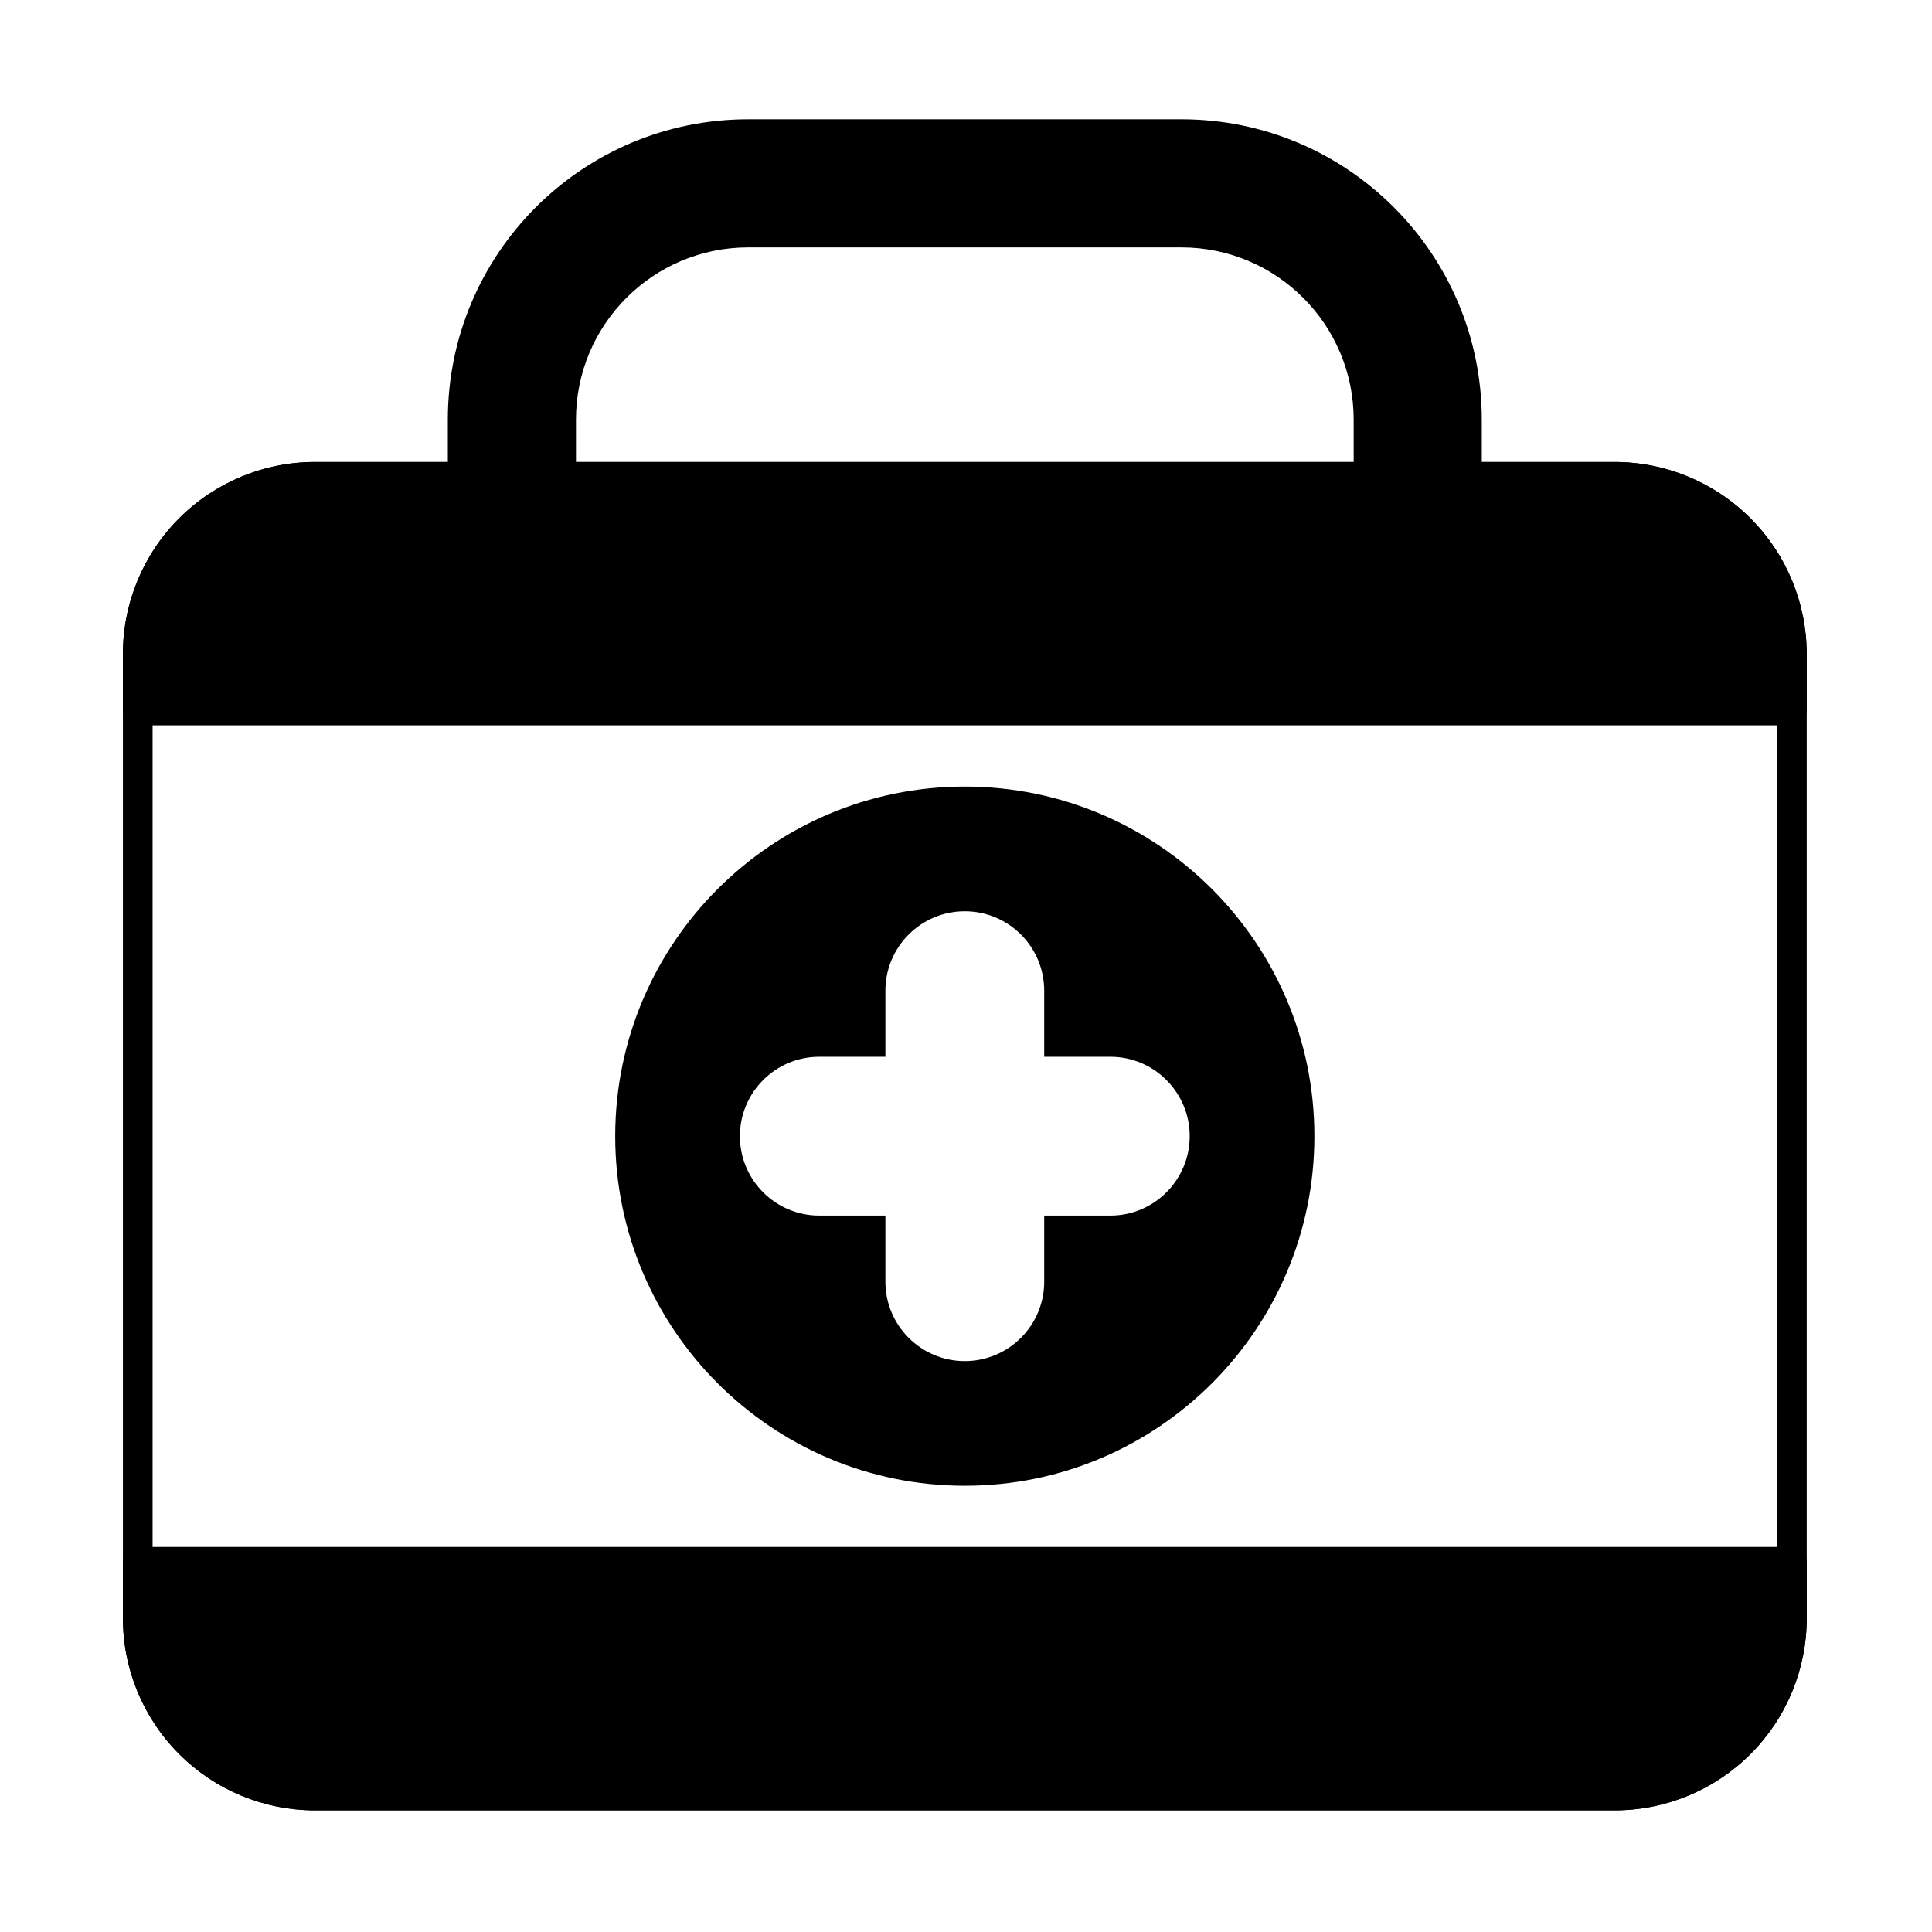
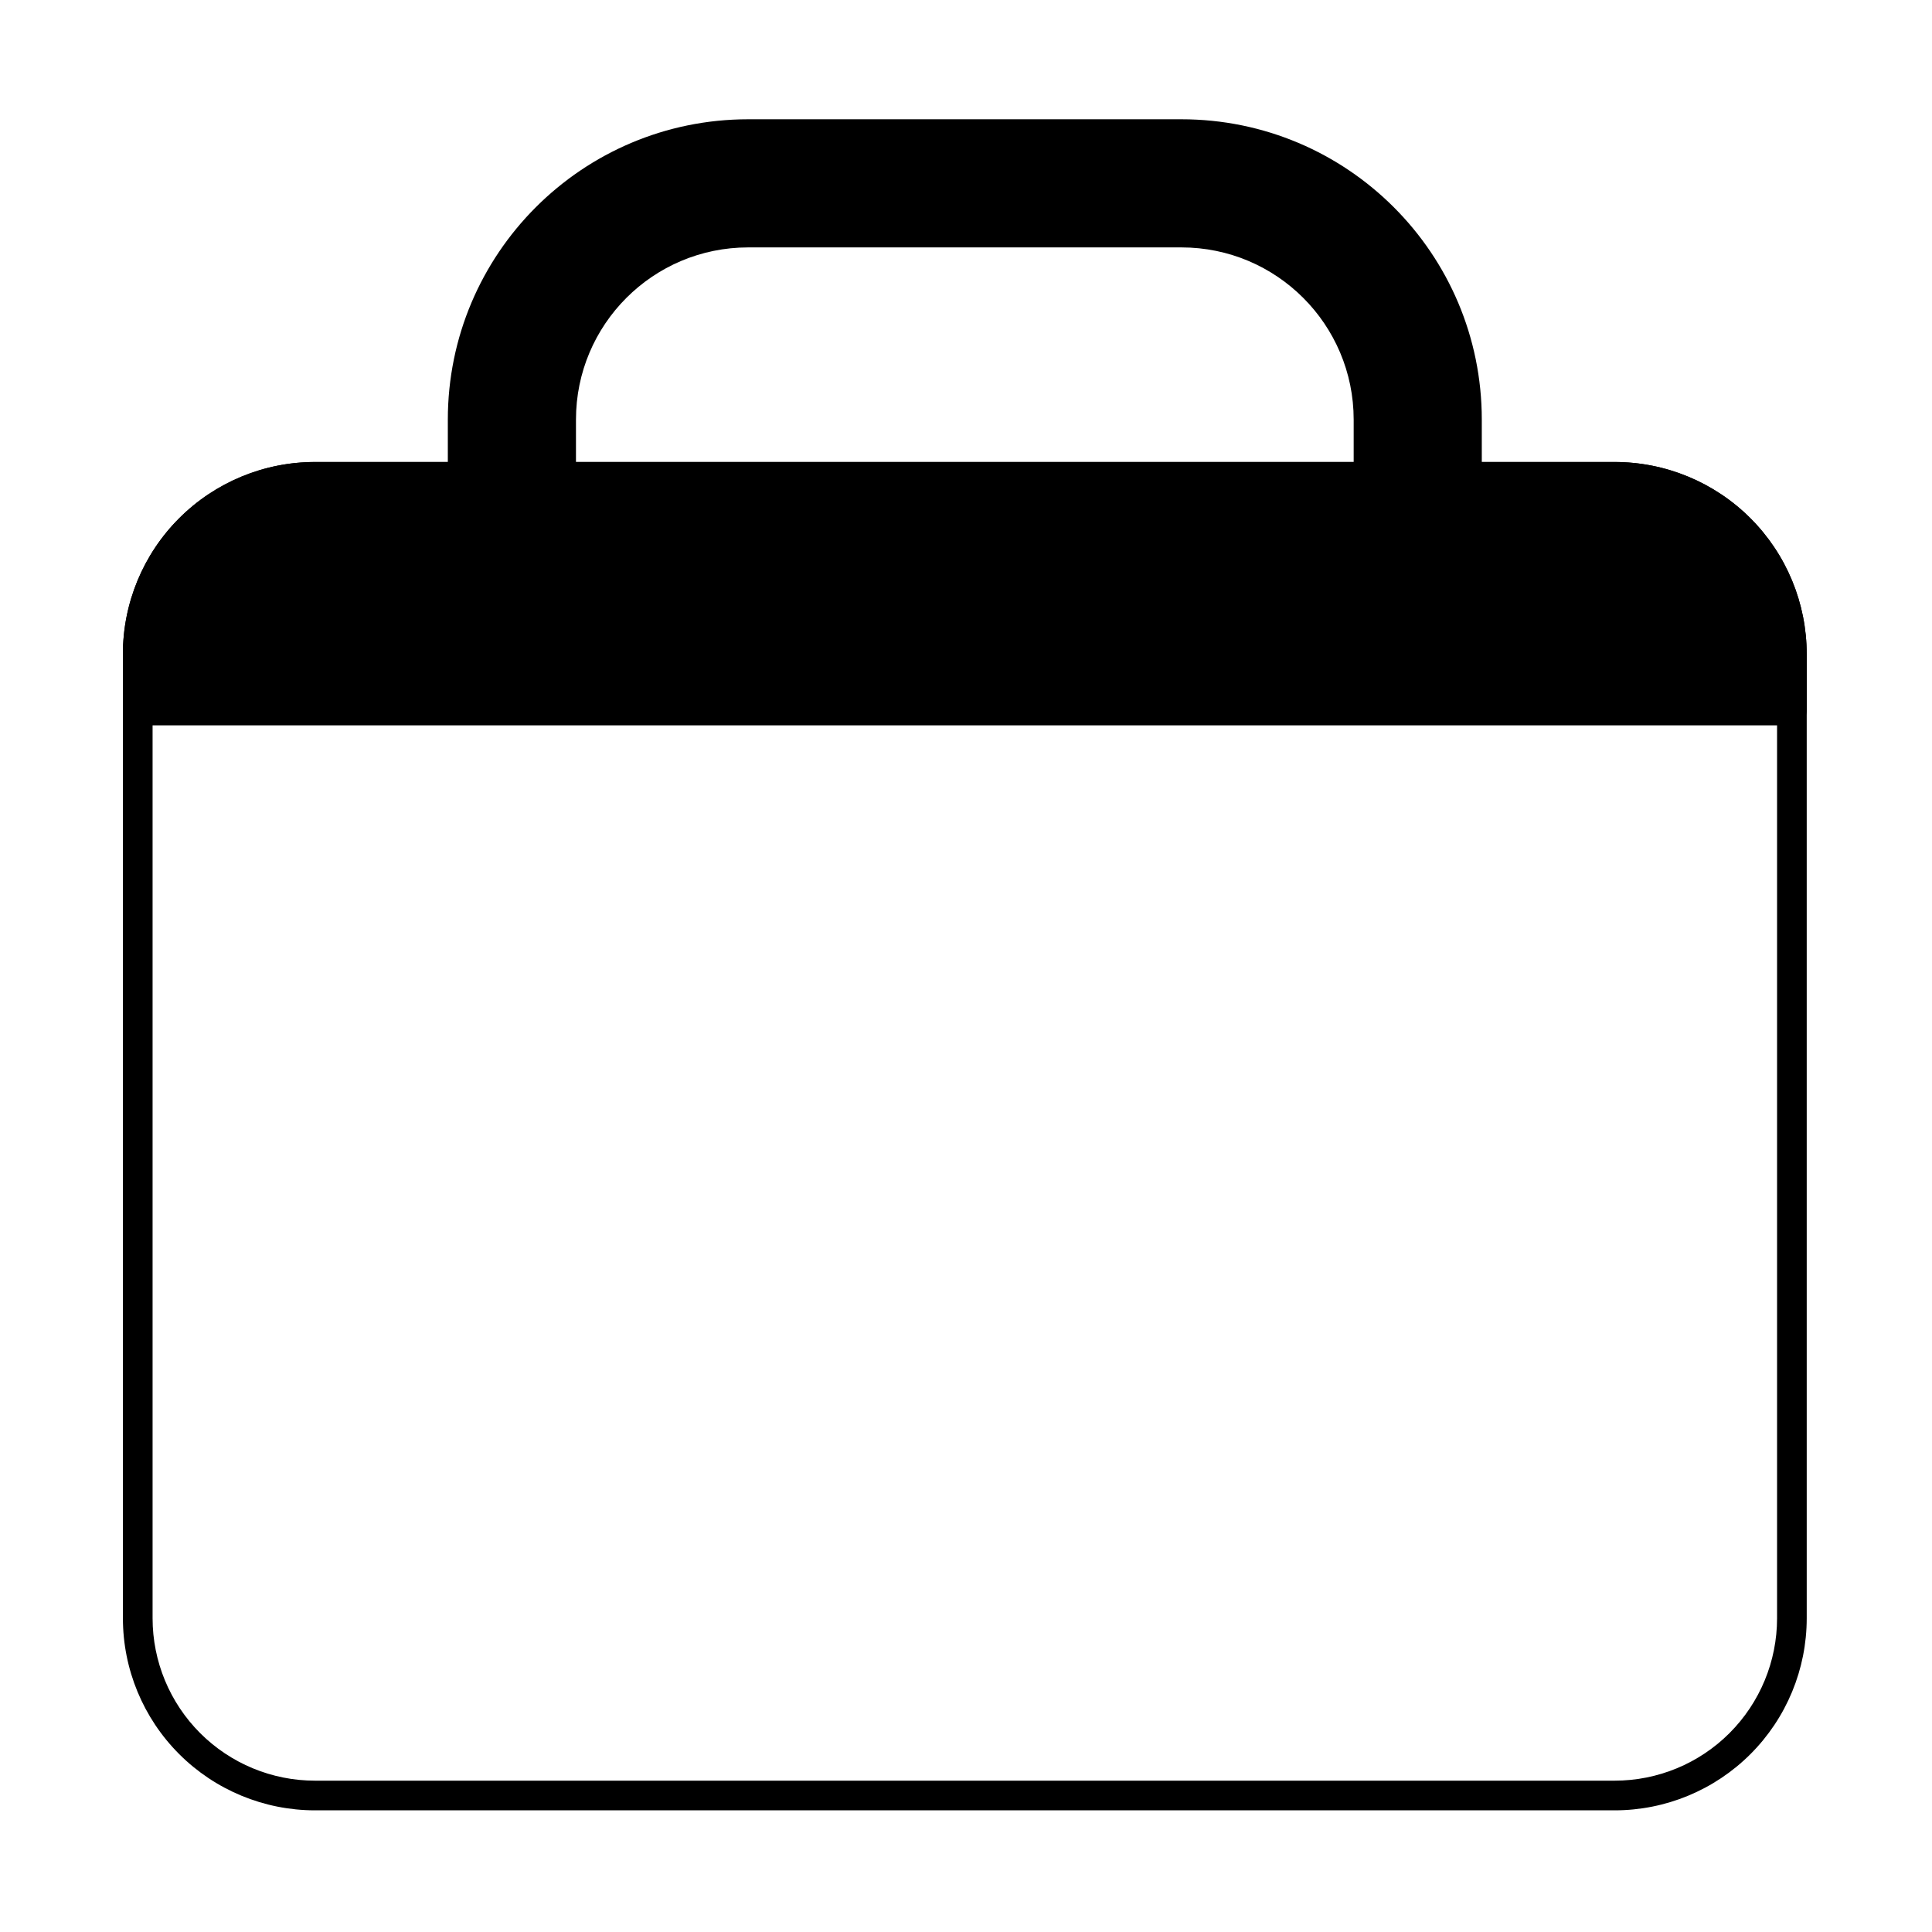
<svg xmlns="http://www.w3.org/2000/svg" fill="#000000" width="800px" height="800px" version="1.1" viewBox="144 144 512 512">
  <g fill-rule="evenodd">
    <path d="m622.8 317.34c0-13.5-5.359-26.445-14.906-35.992s-22.492-14.91-35.992-14.91h-344.43c-13.5 0-26.445 5.363-35.988 14.91-9.547 9.547-14.91 22.492-14.91 35.992v255.52c0 13.5 5.363 26.445 14.91 35.992 9.543 9.543 22.492 14.906 35.988 14.906h344.43c13.5 0 26.445-5.363 35.992-14.906 9.547-9.547 14.906-22.492 14.906-35.992v-255.52zm-7.859 0v255.52c0 11.414-4.535 22.359-12.605 30.43-8.074 8.074-19.02 12.605-30.434 12.605h-344.43c-11.414 0-22.359-4.535-30.43-12.605-8.07-8.07-12.605-19.016-12.605-30.43v-255.52c0-11.414 4.535-22.359 12.605-30.434 8.07-8.07 19.02-12.605 30.43-12.605h344.43c11.414 0 22.359 4.535 30.434 12.605 8.07 8.074 12.605 19.02 12.605 30.434z" />
-     <path d="m622.8 557.89c0-2.172-1.758-3.93-3.93-3.93h-438.36c-2.172 0-3.934 1.762-3.934 3.93v14.969c0 13.5 5.363 26.445 14.91 35.992 9.543 9.543 22.492 14.906 35.988 14.906h344.43c13.5 0 26.445-5.363 35.992-14.906 9.547-9.547 14.906-22.492 14.906-35.992v-14.969z" />
    <path d="m618.86 336.23c2.172 0 3.93-1.762 3.93-3.93v-14.969c0-13.5-5.359-26.445-14.906-35.992s-22.492-14.91-35.992-14.91h-344.43c-13.5 0-26.445 5.363-35.988 14.91-9.547 9.547-14.91 22.492-14.91 35.992v14.969c0 2.172 1.762 3.93 3.934 3.93z" />
    <path d="m262.68 270.37c0 2.172 1.758 3.93 3.93 3.93h26.094c2.172 0 3.934-1.762 3.934-3.93v-15.156c0-25.211 20.434-45.648 45.645-45.648h114.81c25.207 0 45.645 20.438 45.645 45.645v15.156c0 2.172 1.762 3.93 3.93 3.93h26.094c2.172 0 3.93-1.762 3.93-3.93v-15.156c0-43.965-35.637-79.602-79.602-79.602h-114.81c-43.961 0-79.602 35.637-79.602 79.602v15.156z" />
-     <path d="m399.68 352.45c-51.133 0-92.645 41.516-92.645 92.645 0 51.133 41.516 92.648 92.645 92.648 51.133 0 92.648-41.516 92.648-92.648s-41.516-92.645-92.648-92.645zm-21.043 71.605h-17.516c-11.613 0-21.043 9.43-21.043 21.043 0 11.613 9.43 21.043 21.043 21.043h17.516v17.52c0 11.613 9.43 21.043 21.043 21.043 11.613 0 21.043-9.43 21.043-21.043v-17.52h17.52c11.613 0 21.039-9.426 21.039-21.043 0-11.613-9.426-21.043-21.039-21.043h-17.52v-17.516c0-11.613-9.426-21.043-21.043-21.043-11.613 0-21.043 9.43-21.043 21.043v17.516z" />
  </g>
</svg>